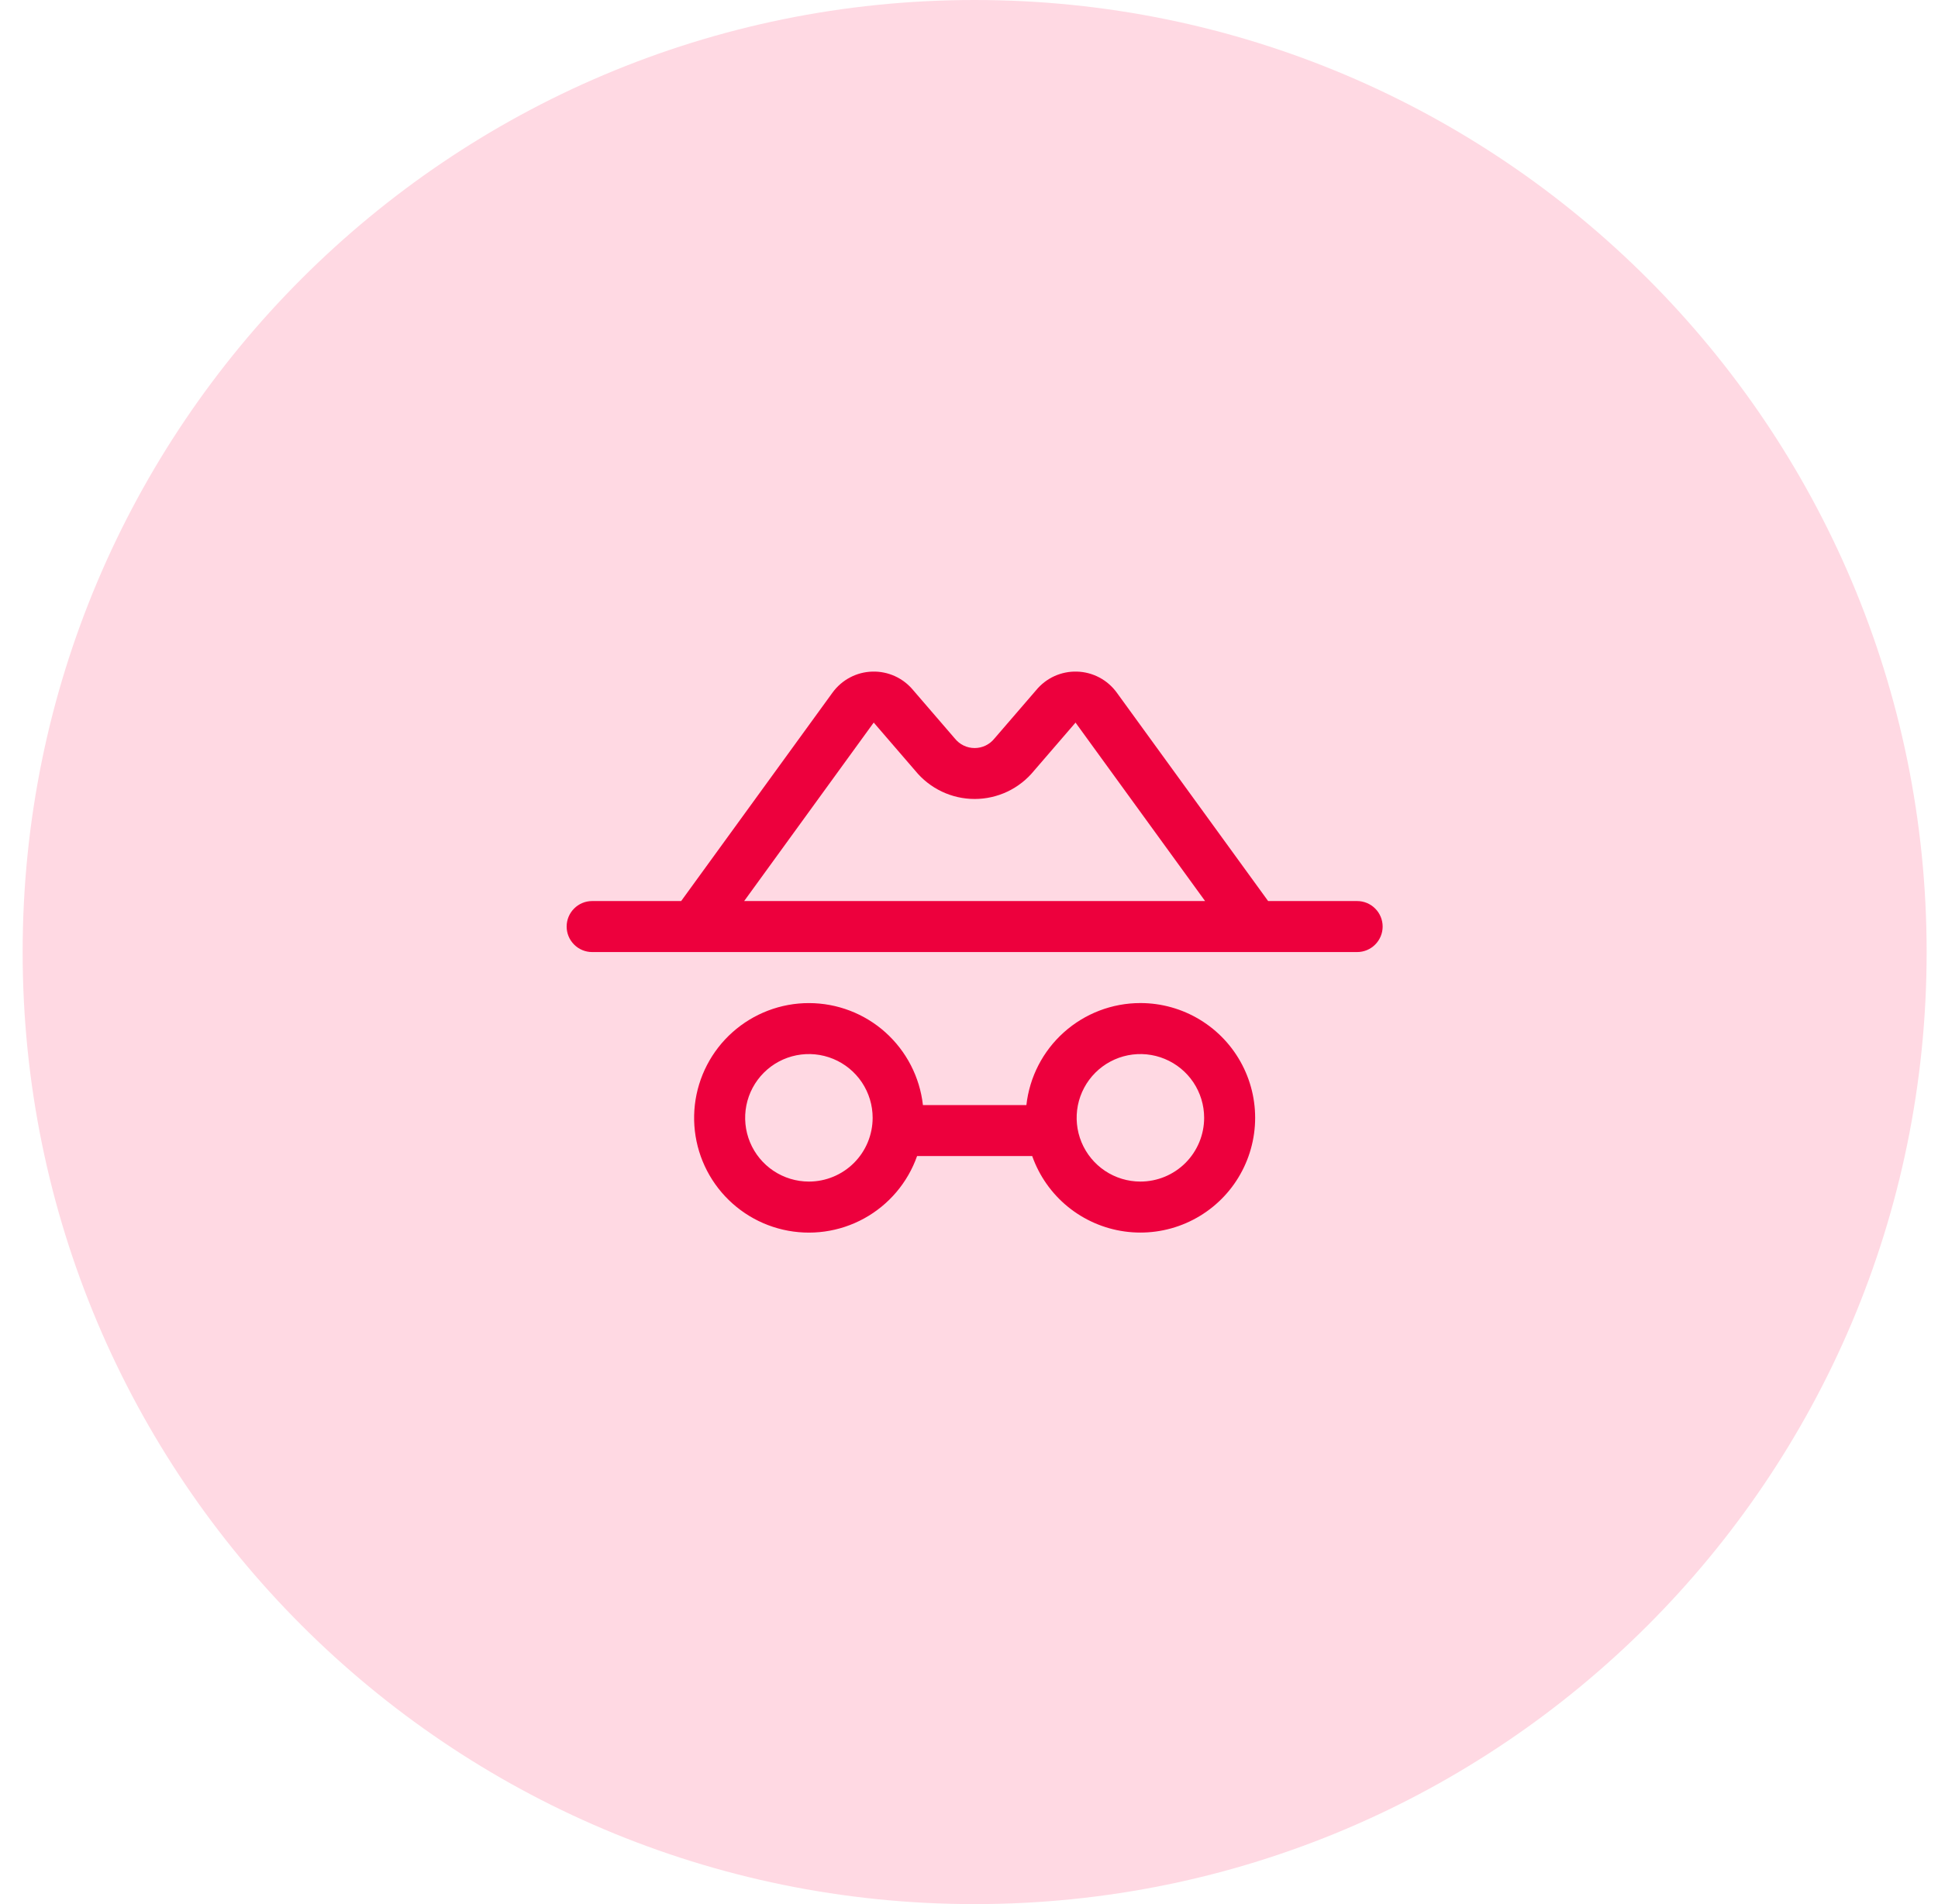
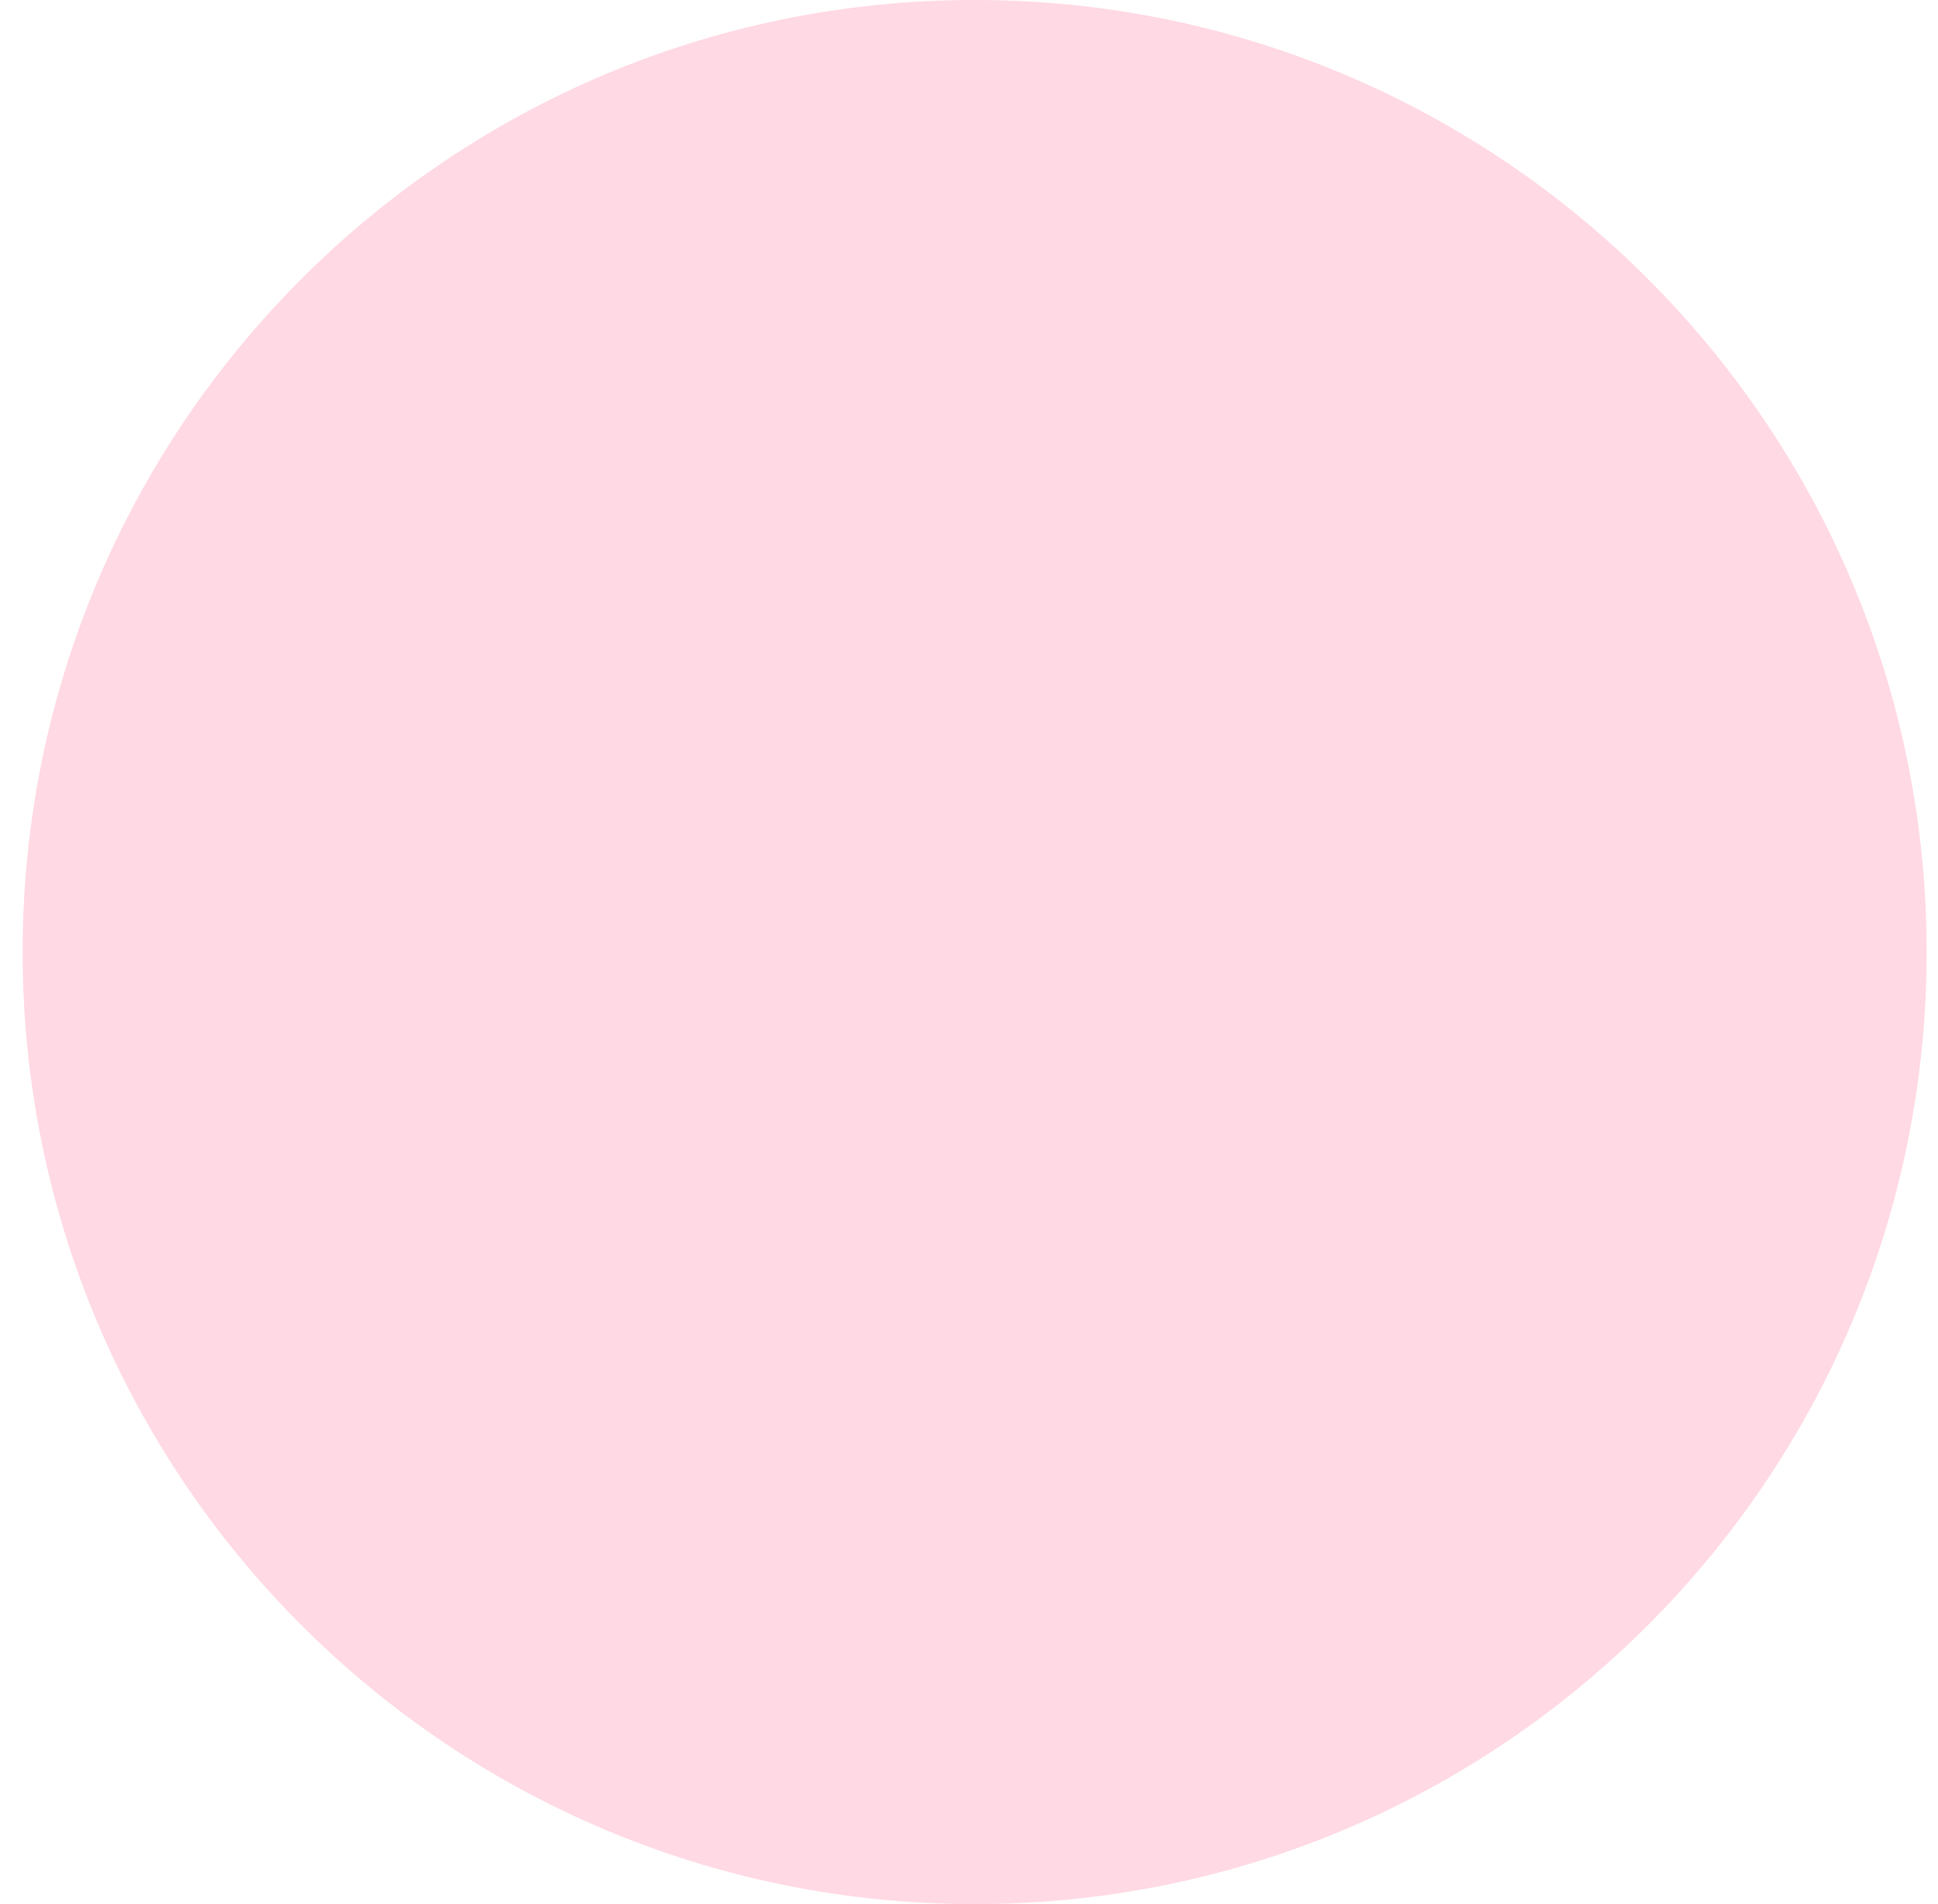
<svg xmlns="http://www.w3.org/2000/svg" width="57" height="56" viewBox="0 0 57 56" fill="none">
  <path d="M0.666 28C0.666 12.536 13.202 0 28.666 0C44.13 0 56.666 12.536 56.666 28C56.666 43.464 44.13 56 28.666 56C13.202 56 0.666 43.464 0.666 28Z" fill="#FFD9E3" />
-   <path d="M39.916 26.5H37.298L32.845 20.368C32.71 20.183 32.535 20.031 32.332 19.924C32.129 19.817 31.905 19.758 31.676 19.752C31.446 19.745 31.219 19.791 31.01 19.886C30.802 19.981 30.618 20.123 30.473 20.3L29.268 21.697L29.249 21.719C29.179 21.806 29.091 21.877 28.99 21.926C28.889 21.975 28.778 22 28.666 22C28.554 22 28.443 21.975 28.342 21.926C28.241 21.877 28.153 21.806 28.083 21.719L28.064 21.697L26.86 20.3C26.714 20.123 26.53 19.981 26.322 19.886C26.113 19.791 25.886 19.745 25.657 19.752C25.427 19.758 25.203 19.817 25 19.924C24.797 20.031 24.622 20.183 24.487 20.368L20.034 26.5H17.416C17.217 26.5 17.026 26.579 16.886 26.72C16.745 26.86 16.666 27.051 16.666 27.25C16.666 27.449 16.745 27.64 16.886 27.78C17.026 27.921 17.217 28 17.416 28H39.916C40.115 28 40.306 27.921 40.446 27.78C40.587 27.64 40.666 27.449 40.666 27.25C40.666 27.051 40.587 26.86 40.446 26.72C40.306 26.579 40.115 26.5 39.916 26.5ZM25.698 21.25L25.716 21.272L26.92 22.668C27.131 22.927 27.398 23.136 27.7 23.28C28.001 23.423 28.332 23.498 28.666 23.498C29 23.498 29.331 23.423 29.633 23.28C29.934 23.136 30.201 22.927 30.412 22.668L31.616 21.272C31.622 21.264 31.626 21.258 31.632 21.25L35.444 26.5H21.887L25.698 21.25ZM33.541 29.5C32.711 29.5 31.91 29.806 31.291 30.36C30.673 30.913 30.28 31.675 30.188 32.5H27.145C27.052 31.676 26.659 30.915 26.041 30.361C25.424 29.808 24.623 29.502 23.794 29.501C22.965 29.5 22.164 29.805 21.545 30.357C20.926 30.908 20.532 31.669 20.437 32.493C20.343 33.317 20.555 34.147 21.034 34.824C21.513 35.501 22.224 35.979 23.032 36.165C23.84 36.351 24.689 36.234 25.416 35.834C26.142 35.435 26.697 34.782 26.973 34H30.359C30.565 34.583 30.928 35.099 31.407 35.49C31.887 35.881 32.465 36.133 33.078 36.218C33.69 36.303 34.315 36.218 34.883 35.972C35.45 35.726 35.94 35.329 36.297 34.824C36.654 34.318 36.865 33.725 36.908 33.107C36.951 32.49 36.823 31.873 36.538 31.323C36.254 30.774 35.824 30.313 35.295 29.992C34.767 29.67 34.16 29.5 33.541 29.5ZM23.791 34.75C23.42 34.75 23.058 34.64 22.749 34.434C22.441 34.228 22.201 33.935 22.059 33.593C21.917 33.25 21.88 32.873 21.952 32.509C22.024 32.146 22.203 31.811 22.465 31.549C22.727 31.287 23.061 31.108 23.425 31.036C23.789 30.964 24.166 31.001 24.509 31.143C24.851 31.285 25.144 31.525 25.35 31.833C25.556 32.142 25.666 32.504 25.666 32.875C25.666 33.121 25.617 33.365 25.523 33.593C25.429 33.82 25.291 34.027 25.117 34.201C24.943 34.375 24.736 34.513 24.509 34.607C24.281 34.702 24.037 34.75 23.791 34.75ZM33.541 34.75C33.17 34.75 32.808 34.64 32.499 34.434C32.191 34.228 31.951 33.935 31.809 33.593C31.667 33.25 31.63 32.873 31.702 32.509C31.774 32.146 31.953 31.811 32.215 31.549C32.477 31.287 32.812 31.108 33.175 31.036C33.539 30.964 33.916 31.001 34.258 31.143C34.601 31.285 34.894 31.525 35.1 31.833C35.306 32.142 35.416 32.504 35.416 32.875C35.416 33.372 35.218 33.849 34.867 34.201C34.515 34.553 34.038 34.75 33.541 34.75Z" fill="#ED003D" />
</svg>